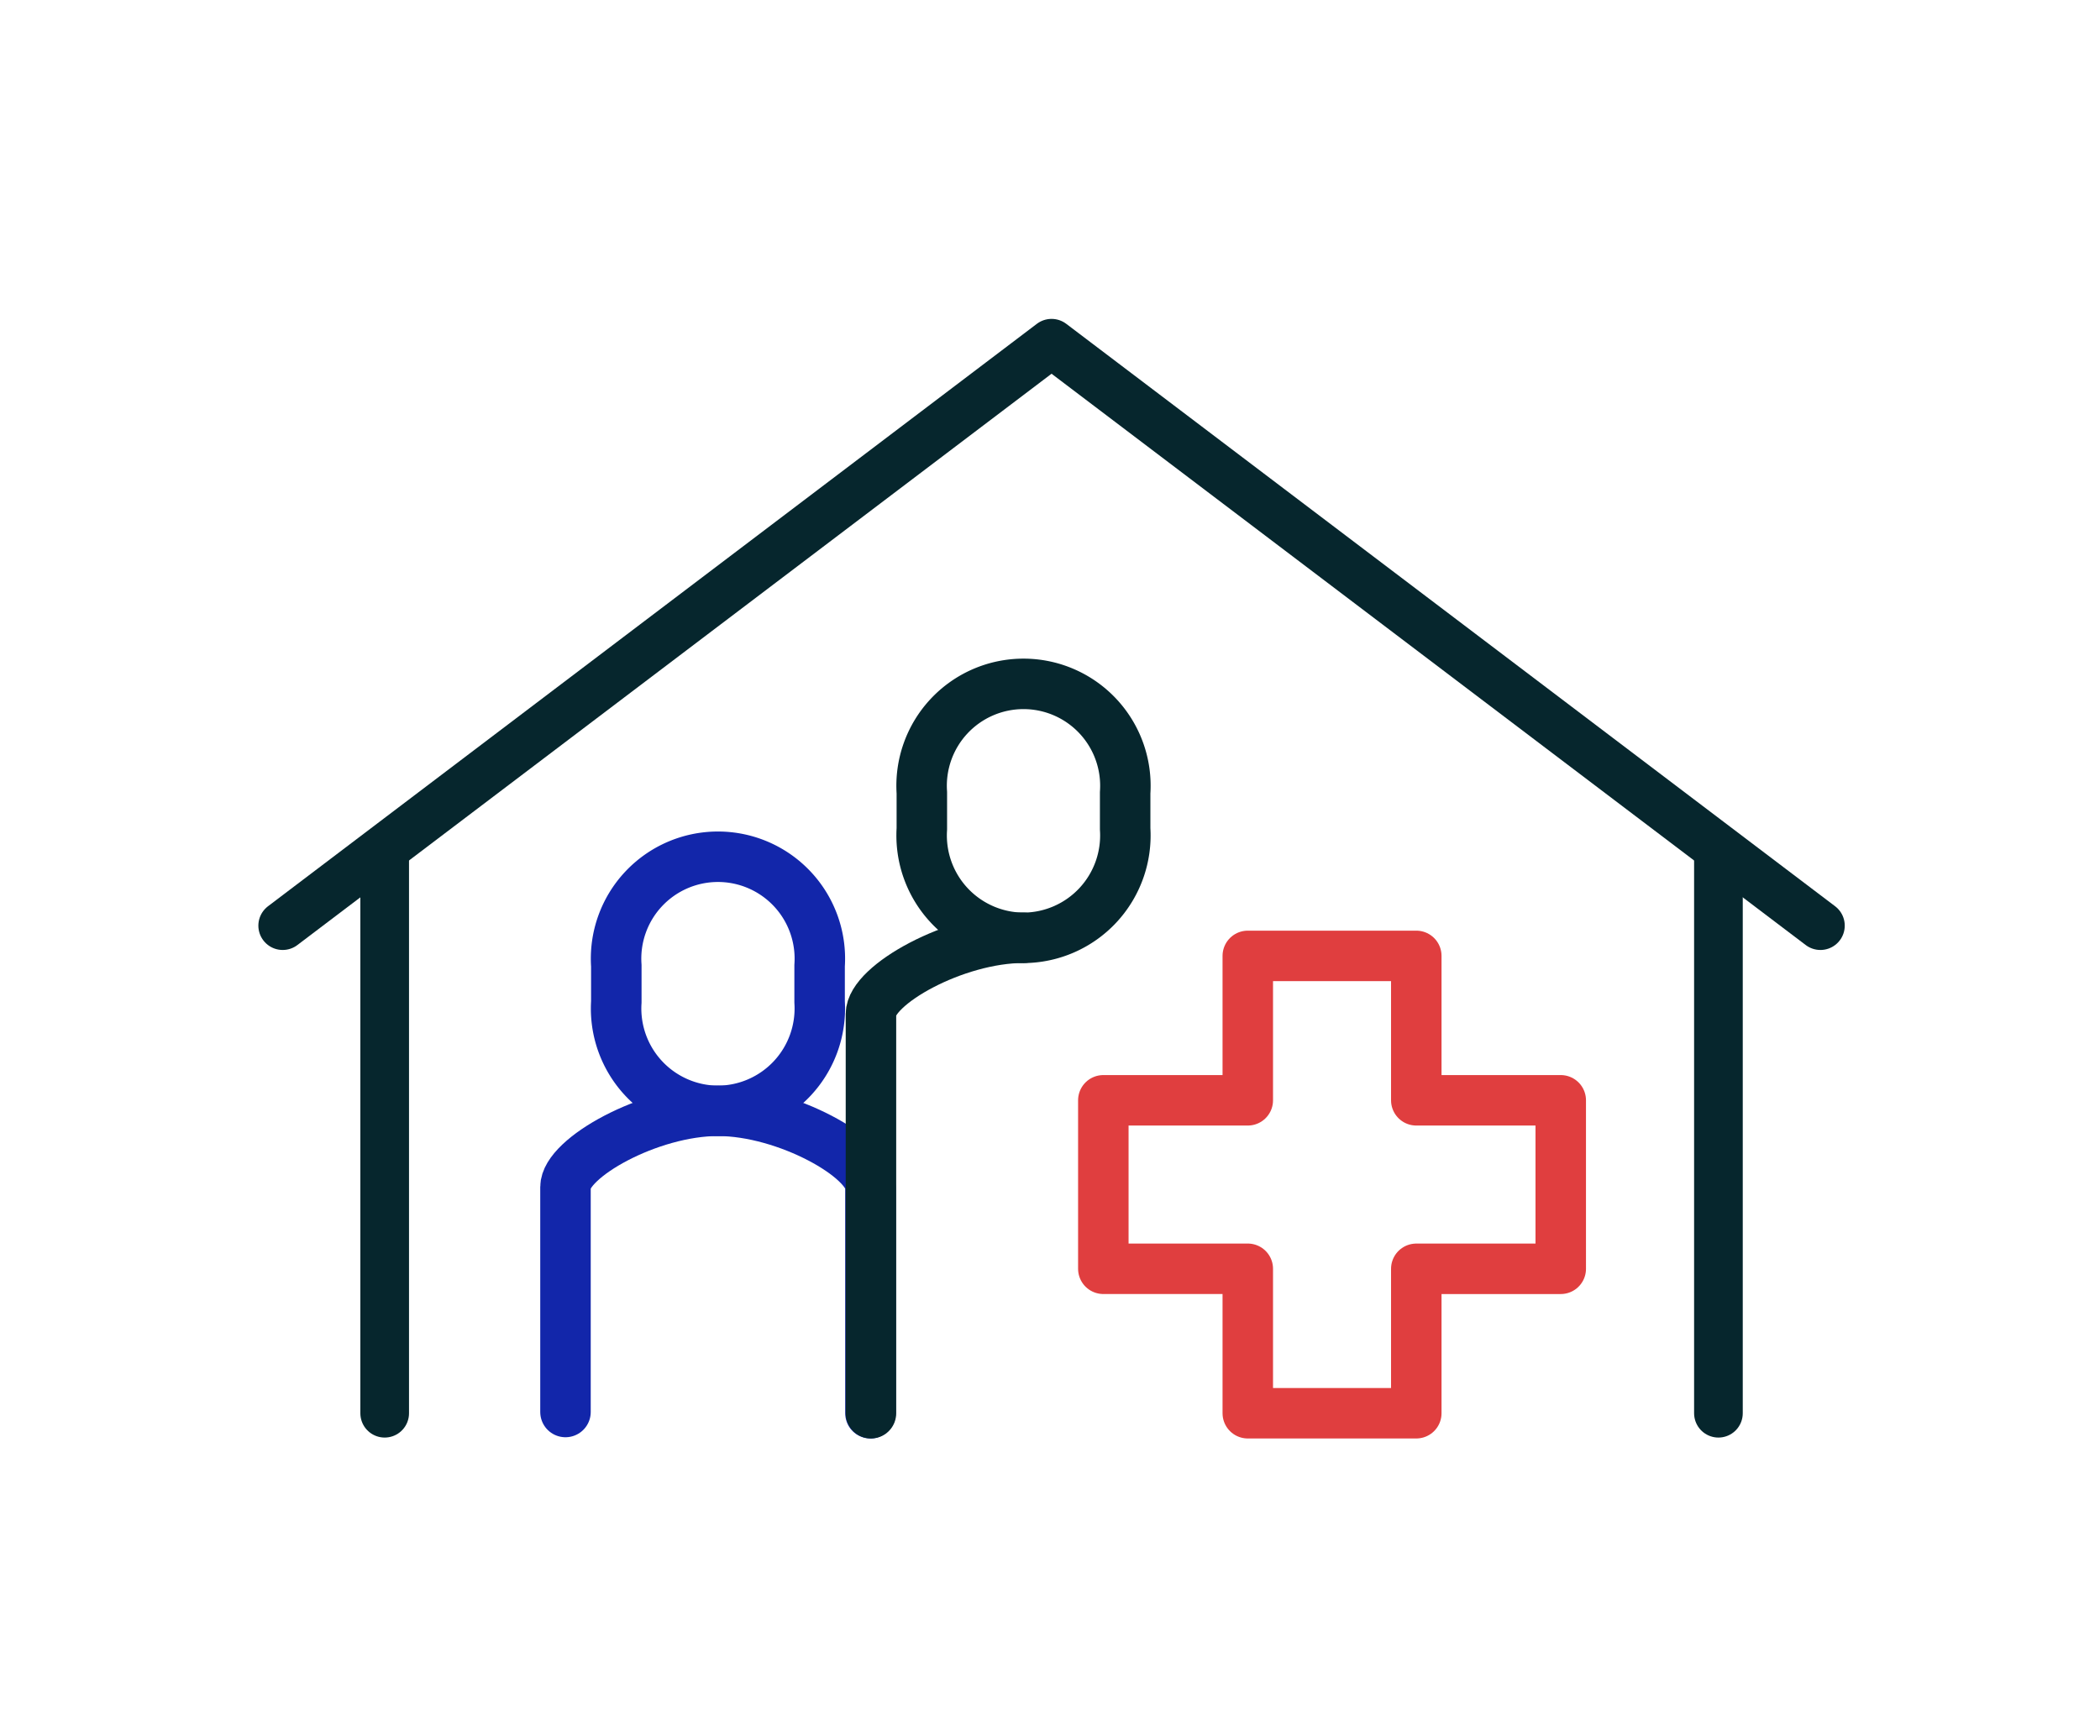
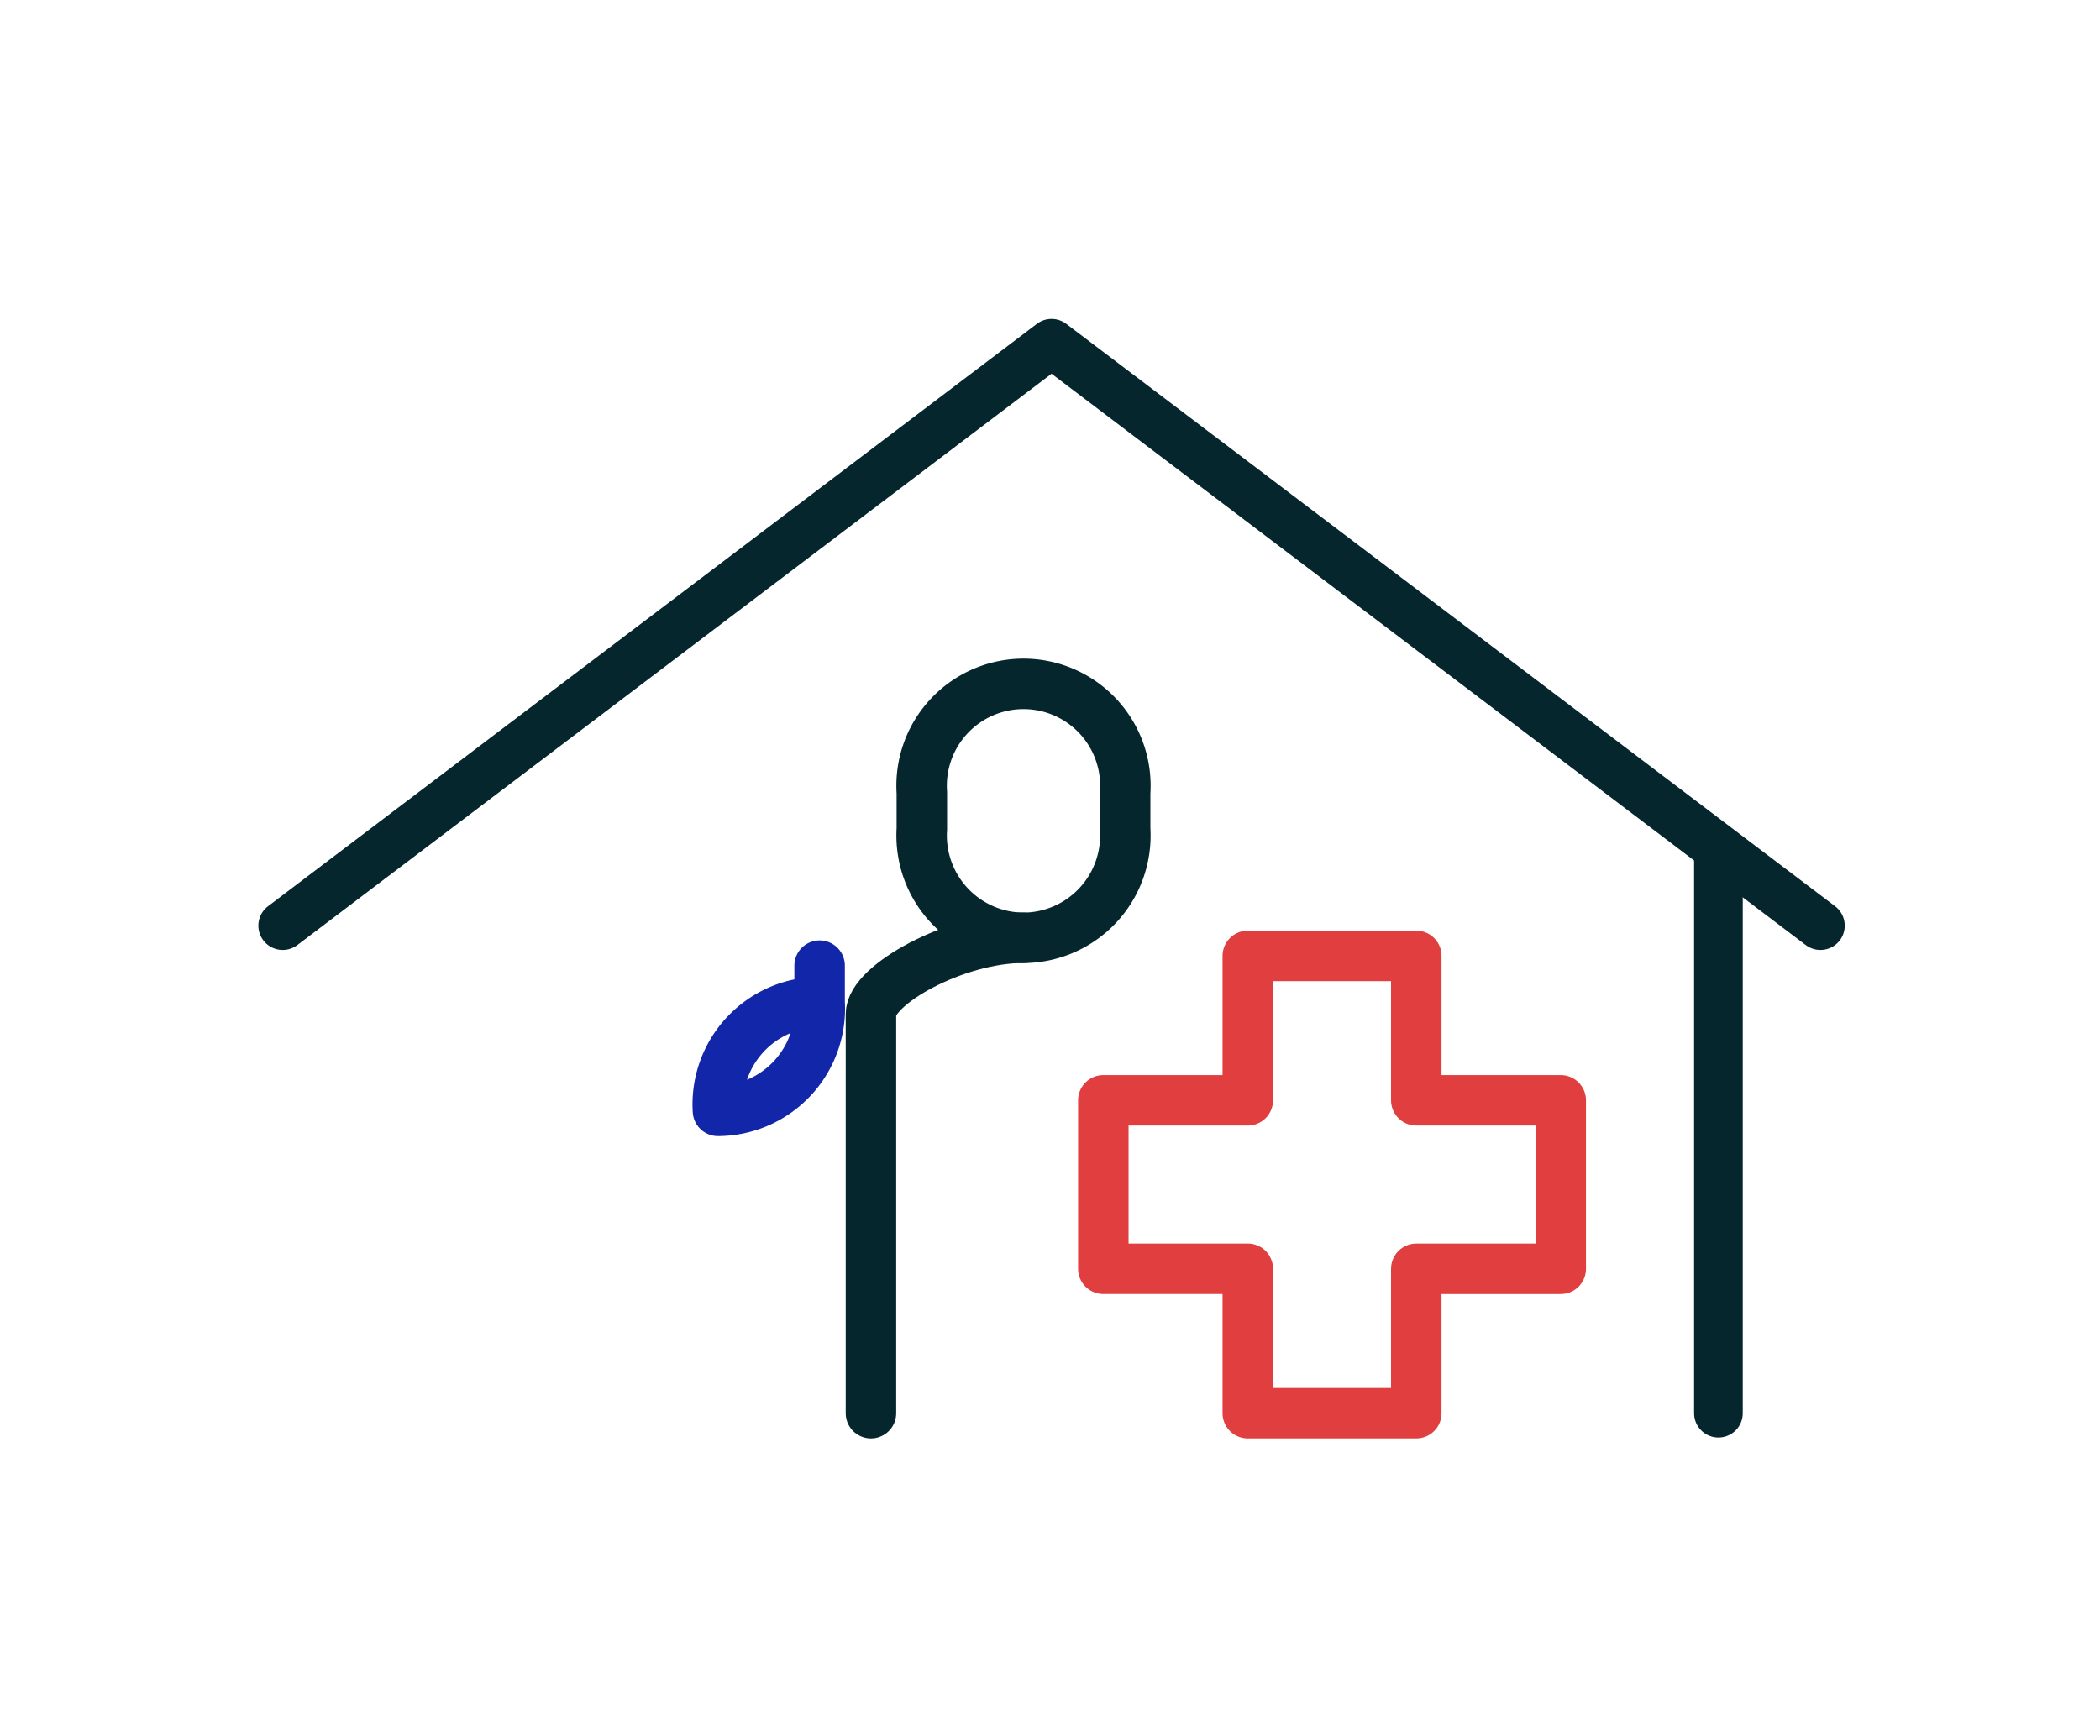
<svg xmlns="http://www.w3.org/2000/svg" width="104" height="86" viewBox="0 0 104 86">
  <defs>
    <clipPath id="clip-path">
      <rect id="Rectangle_470" data-name="Rectangle 470" width="104" height="86" transform="translate(1008 3803)" />
    </clipPath>
  </defs>
  <g id="in-house-medical-team-icon" transform="translate(-1008 -3803)" clip-path="url(#clip-path)">
    <g id="Group_446" data-name="Group 446" transform="translate(334.015 3803.5)">
-       <path id="Path_1801" data-name="Path 1801" d="M701.99,69.439V58.295c0-1.434,4.16-3.775,7.554-3.775h-.005c3.392,0,7.554,2.341,7.554,3.775V69.5" fill="none" stroke="#1226aa" stroke-linecap="round" stroke-linejoin="round" stroke-width="2.5" />
-       <path id="Path_1802" data-name="Path 1802" d="M709.541,54.524a5.07,5.07,0,0,0,5.034-5.394v-1.8a5.046,5.046,0,1,0-10.068,0v1.8A5.07,5.07,0,0,0,709.541,54.524Z" fill="none" stroke="#1226aa" stroke-linecap="round" stroke-linejoin="round" stroke-width="2.5" />
+       <path id="Path_1802" data-name="Path 1802" d="M709.541,54.524a5.07,5.07,0,0,0,5.034-5.394v-1.8v1.8A5.07,5.07,0,0,0,709.541,54.524Z" fill="none" stroke="#1226aa" stroke-linecap="round" stroke-linejoin="round" stroke-width="2.5" />
      <path id="Path_1797" data-name="Path 1797" d="M717.118,69.5V49.725c0-1.434,4.159-3.776,7.554-3.776h-.006" fill="none" stroke="#06262d" stroke-linecap="round" stroke-linejoin="round" stroke-width="2.5" />
      <path id="Path_1798" data-name="Path 1798" d="M724.673,45.953a5.069,5.069,0,0,0,5.034-5.393v-1.8a5.046,5.046,0,1,0-10.069,0v1.8A5.07,5.07,0,0,0,724.673,45.953Z" fill="none" stroke="#06262d" stroke-linecap="round" stroke-linejoin="round" stroke-width="2.5" />
      <path id="Path_1828" data-name="Path 1828" d="M751.279,54h-7.154V46.847h-8.345V54h-7.154v8.345h7.154V69.5h8.345V62.346h7.154Z" fill="none" stroke="#e03e3f" stroke-linecap="round" stroke-linejoin="round" stroke-width="2.5" />
      <path id="Path_1829" data-name="Path 1829" d="M764.139,45.349,726.062,16.5,687.985,45.349" fill="none" stroke="#06262d" stroke-linecap="round" stroke-linejoin="round" stroke-width="2.41" />
      <g id="Group_445" data-name="Group 445">
-         <line id="Line_103" data-name="Line 103" y2="27.716" transform="translate(693.036 41.784)" fill="none" stroke="#06262d" stroke-linecap="round" stroke-linejoin="round" stroke-width="2.41" />
        <line id="Line_104" data-name="Line 104" y2="27.716" transform="translate(759.088 41.784)" fill="none" stroke="#06262d" stroke-linecap="round" stroke-linejoin="round" stroke-width="2.41" />
      </g>
    </g>
  </g>
</svg>